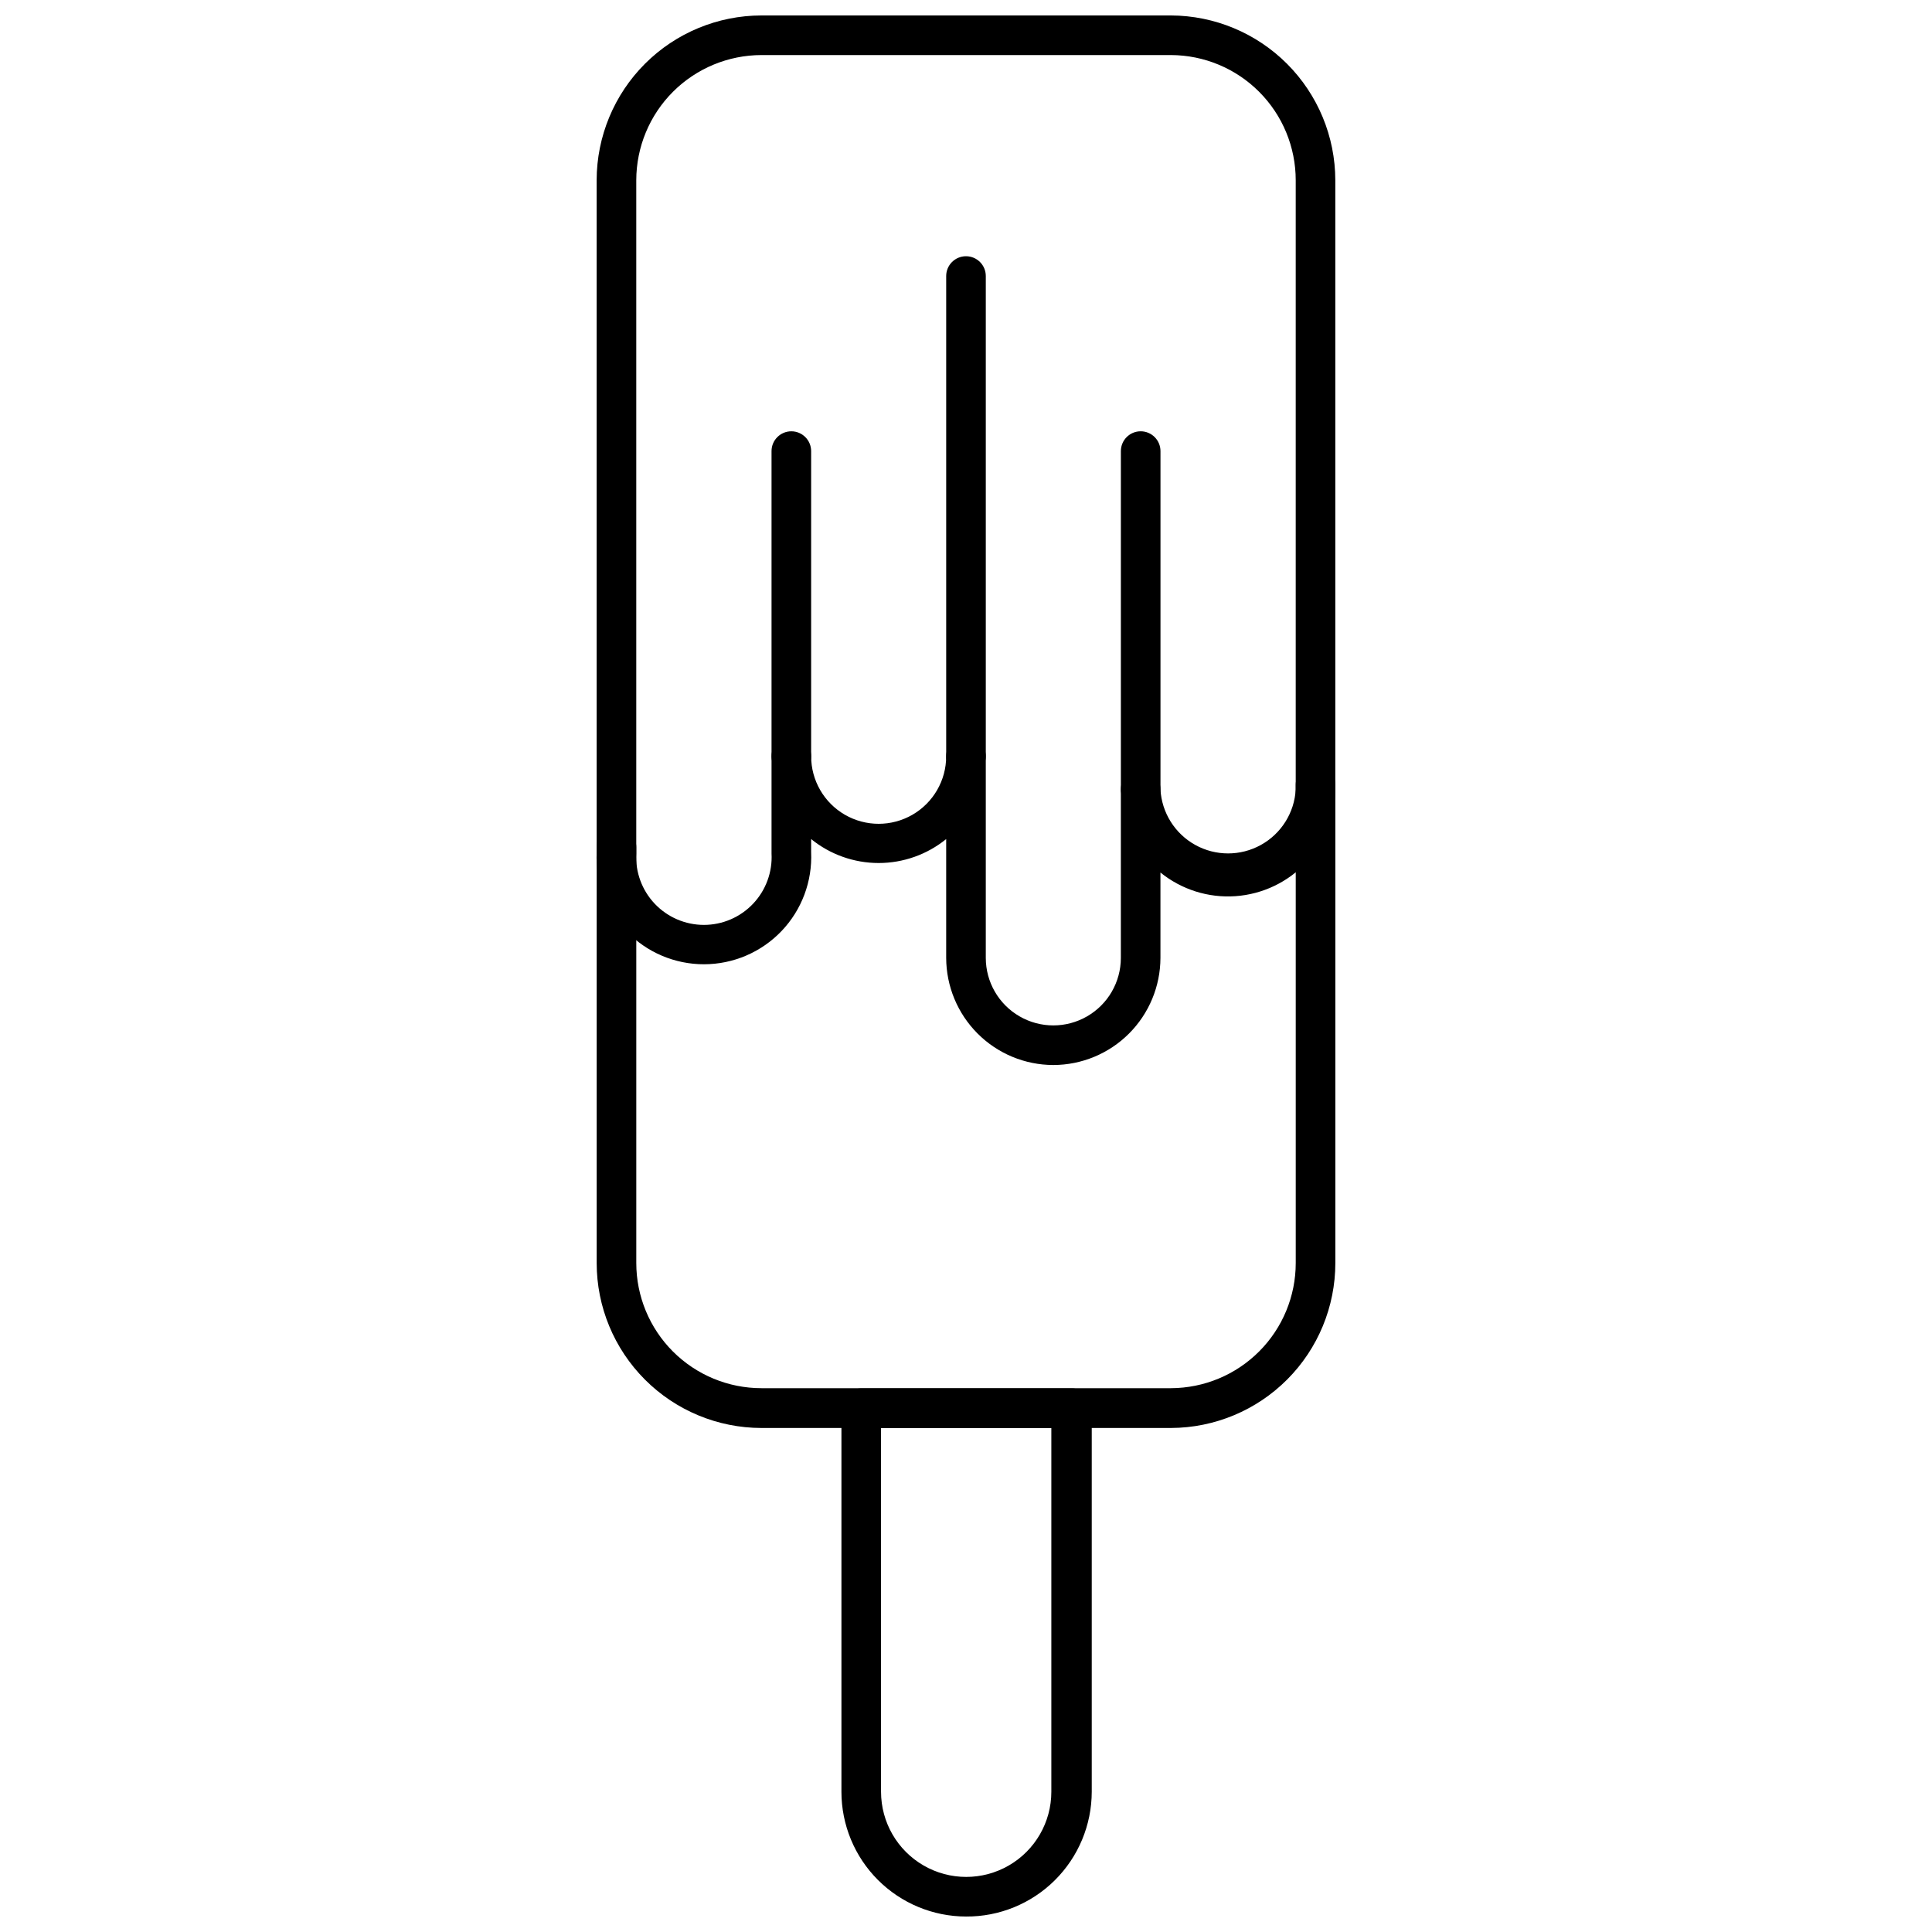
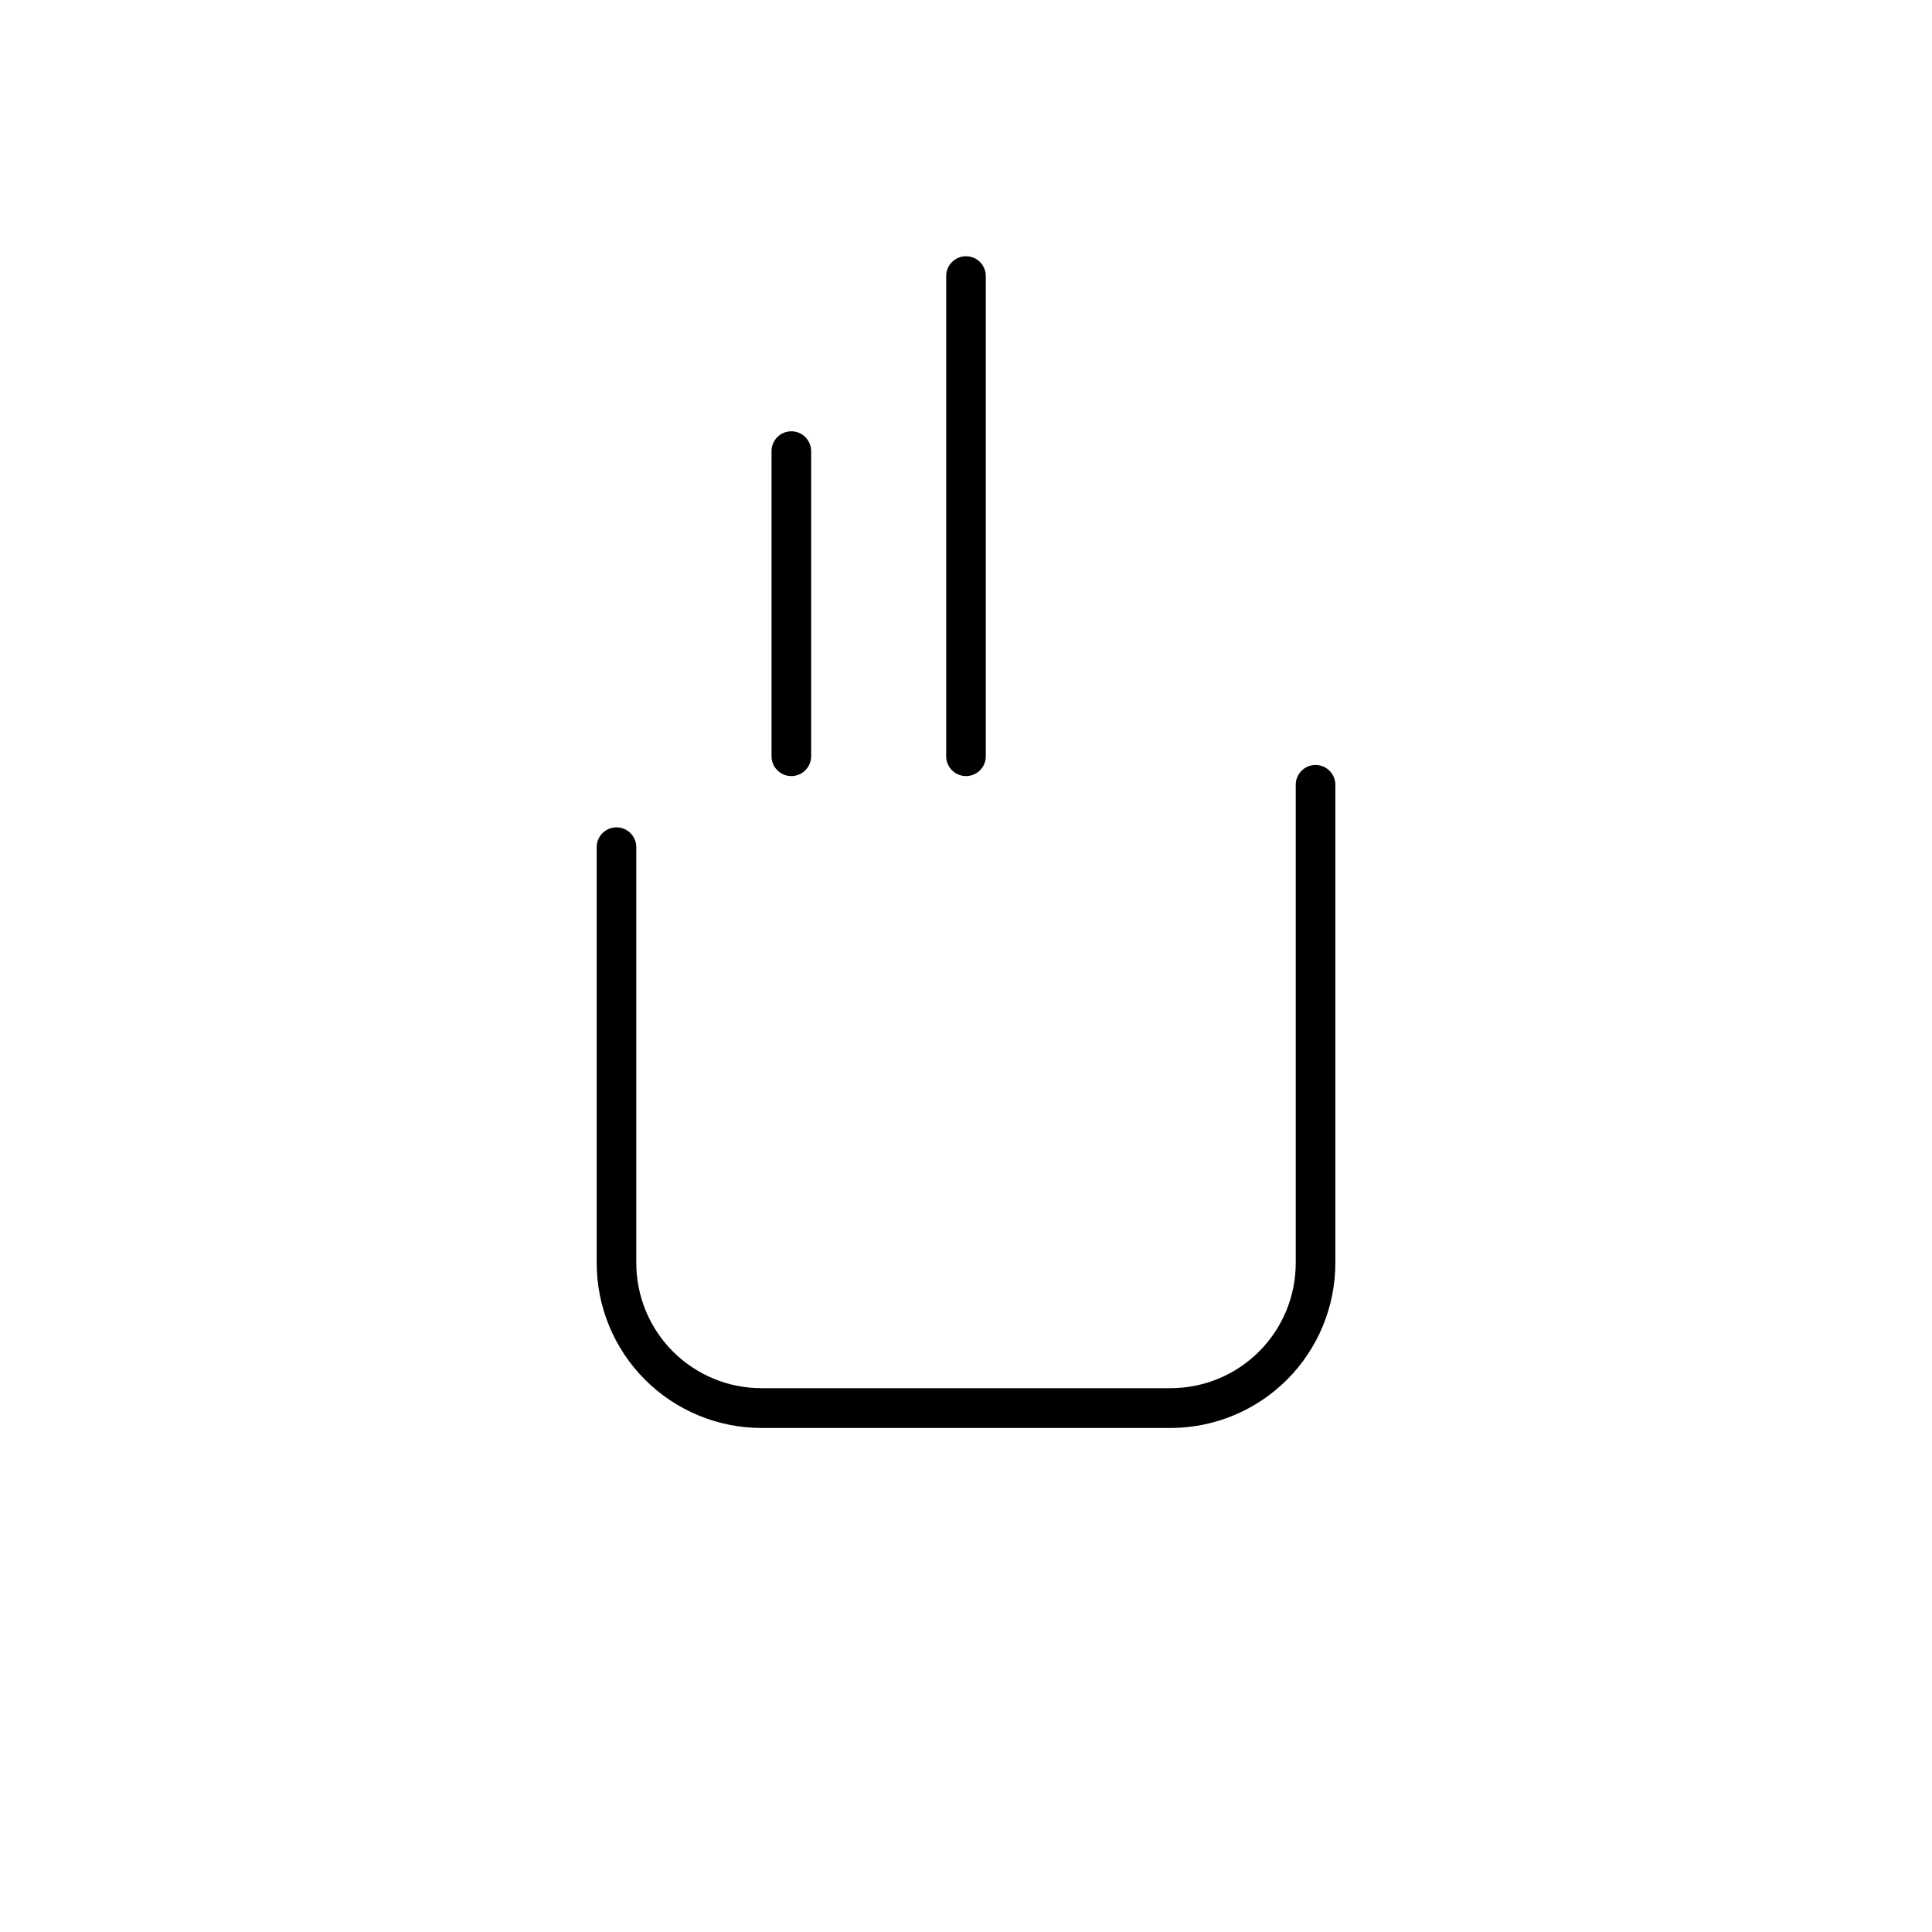
<svg xmlns="http://www.w3.org/2000/svg" width="800px" height="800px" version="1.1" viewBox="144 144 512 512">
  <defs>
    <clipPath id="b">
-       <path d="m366 511h68v140.9h-68z" />
-     </clipPath>
+       </clipPath>
    <clipPath id="a">
-       <path d="m302 148.09h196v278.91h-196z" />
-     </clipPath>
+       </clipPath>
  </defs>
  <g clip-path="url(#b)">
    <path d="m400 651.9c-8.762-0.012-17.156-3.504-23.348-9.703-6.188-6.195-9.664-14.598-9.664-23.359v-101.65c0-2.898 2.352-5.25 5.25-5.25h55.836c1.395 0 2.727 0.555 3.711 1.539 0.984 0.984 1.539 2.316 1.539 3.711v101.65c-0.016 8.812-3.539 17.254-9.793 23.457-6.254 6.207-14.723 9.664-23.531 9.605zm-22.516-129.47v96.406c0 8.062 4.301 15.512 11.285 19.543 6.981 4.031 15.582 4.031 22.566 0 6.981-4.031 11.281-11.48 11.281-19.543v-96.406z" />
  </g>
  <path d="m454.32 522.43h-108.53c-11.582-0.012-22.691-4.625-30.875-12.82-8.188-8.199-12.789-19.309-12.789-30.895v-110.21c0-2.898 2.352-5.25 5.25-5.25 2.898 0 5.246 2.352 5.246 5.25v110.21c0 8.797 3.496 17.234 9.715 23.453 6.223 6.219 14.656 9.715 23.453 9.715h108.53c8.777-0.027 17.188-3.535 23.383-9.754 6.199-6.215 9.68-14.637 9.68-23.414v-126.74c0-2.898 2.348-5.25 5.246-5.25s5.25 2.352 5.25 5.25v126.74c0 11.566-4.586 22.664-12.75 30.855-8.164 8.195-19.242 12.82-30.809 12.859z" />
  <g clip-path="url(#a)">
    <path d="m423.14 426.24c-7.523-0.012-14.738-3.008-20.059-8.332-5.32-5.32-8.316-12.535-8.332-20.059v-31.488c-5.059 4.106-11.379 6.348-17.895 6.348-6.519 0-12.836-2.242-17.895-6.348v3.465c0.344 7.746-2.488 15.301-7.84 20.91-5.356 5.609-12.77 8.789-20.523 8.805-7.758 0.016-15.184-3.137-20.559-8.73-5.375-5.59-8.234-13.133-7.918-20.883v-178.17c0.016-11.578 4.621-22.676 12.805-30.859 8.188-8.188 19.285-12.789 30.859-12.805h108.53c11.559 0.043 22.629 4.66 30.789 12.84 8.164 8.184 12.754 19.266 12.77 30.824v161.43c-0.02 7.191-2.758 14.109-7.672 19.363-4.914 5.25-11.633 8.445-18.809 8.945-7.172 0.496-14.27-1.742-19.859-6.269v22.621c-0.016 7.523-3.012 14.738-8.332 20.059-5.32 5.324-12.535 8.32-20.062 8.332zm-17.895-81.816v53.426c0 6.394 3.41 12.301 8.949 15.496 5.535 3.199 12.359 3.199 17.895 0 5.539-3.195 8.949-9.102 8.949-15.496v-44.66c0-2.898 2.348-5.25 5.246-5.25 2.898 0 5.25 2.352 5.25 5.25 0.332 6.172 3.82 11.738 9.227 14.73 5.41 2.996 11.977 2.996 17.387 0 5.41-2.992 8.895-8.559 9.23-14.73v-161.43c0-8.777-3.481-17.199-9.68-23.418-6.195-6.215-14.605-9.723-23.383-9.75h-108.53c-8.789 0.016-17.219 3.512-23.438 9.73-6.215 6.215-9.715 14.645-9.73 23.438v178.43c-0.266 4.918 1.504 9.734 4.894 13.312s8.102 5.606 13.031 5.606c4.926 0 9.637-2.027 13.027-5.606 3.391-3.578 5.16-8.395 4.894-13.312v-25.77c0-2.898 2.348-5.246 5.246-5.246 2.898 0 5.25 2.348 5.25 5.246 0 6.394 3.41 12.301 8.945 15.5 5.539 3.195 12.359 3.195 17.895 0 5.539-3.199 8.949-9.105 8.949-15.5 0-2.898 2.352-5.246 5.25-5.246s5.246 2.348 5.246 5.246z" />
  </g>
  <path d="m400 349.67c-2.898 0-5.25-2.352-5.25-5.25v-127.27c0-2.898 2.352-5.246 5.25-5.246s5.246 2.348 5.246 5.246v127.27c0 1.391-0.551 2.727-1.535 3.711-0.984 0.984-2.32 1.539-3.711 1.539z" />
-   <path d="m446.29 358.43c-2.898 0-5.246-2.348-5.246-5.246v-89.637c0-2.898 2.348-5.25 5.246-5.25 2.898 0 5.25 2.352 5.25 5.25v89.637c0 1.391-0.555 2.727-1.539 3.711-0.984 0.984-2.316 1.535-3.711 1.535z" />
  <path d="m353.71 349.67c-2.898 0-5.246-2.352-5.246-5.25v-80.871c0-2.898 2.348-5.25 5.246-5.25 2.898 0 5.25 2.352 5.25 5.25v80.871c0 1.391-0.555 2.727-1.539 3.711-0.984 0.984-2.32 1.539-3.711 1.539z" />
</svg>